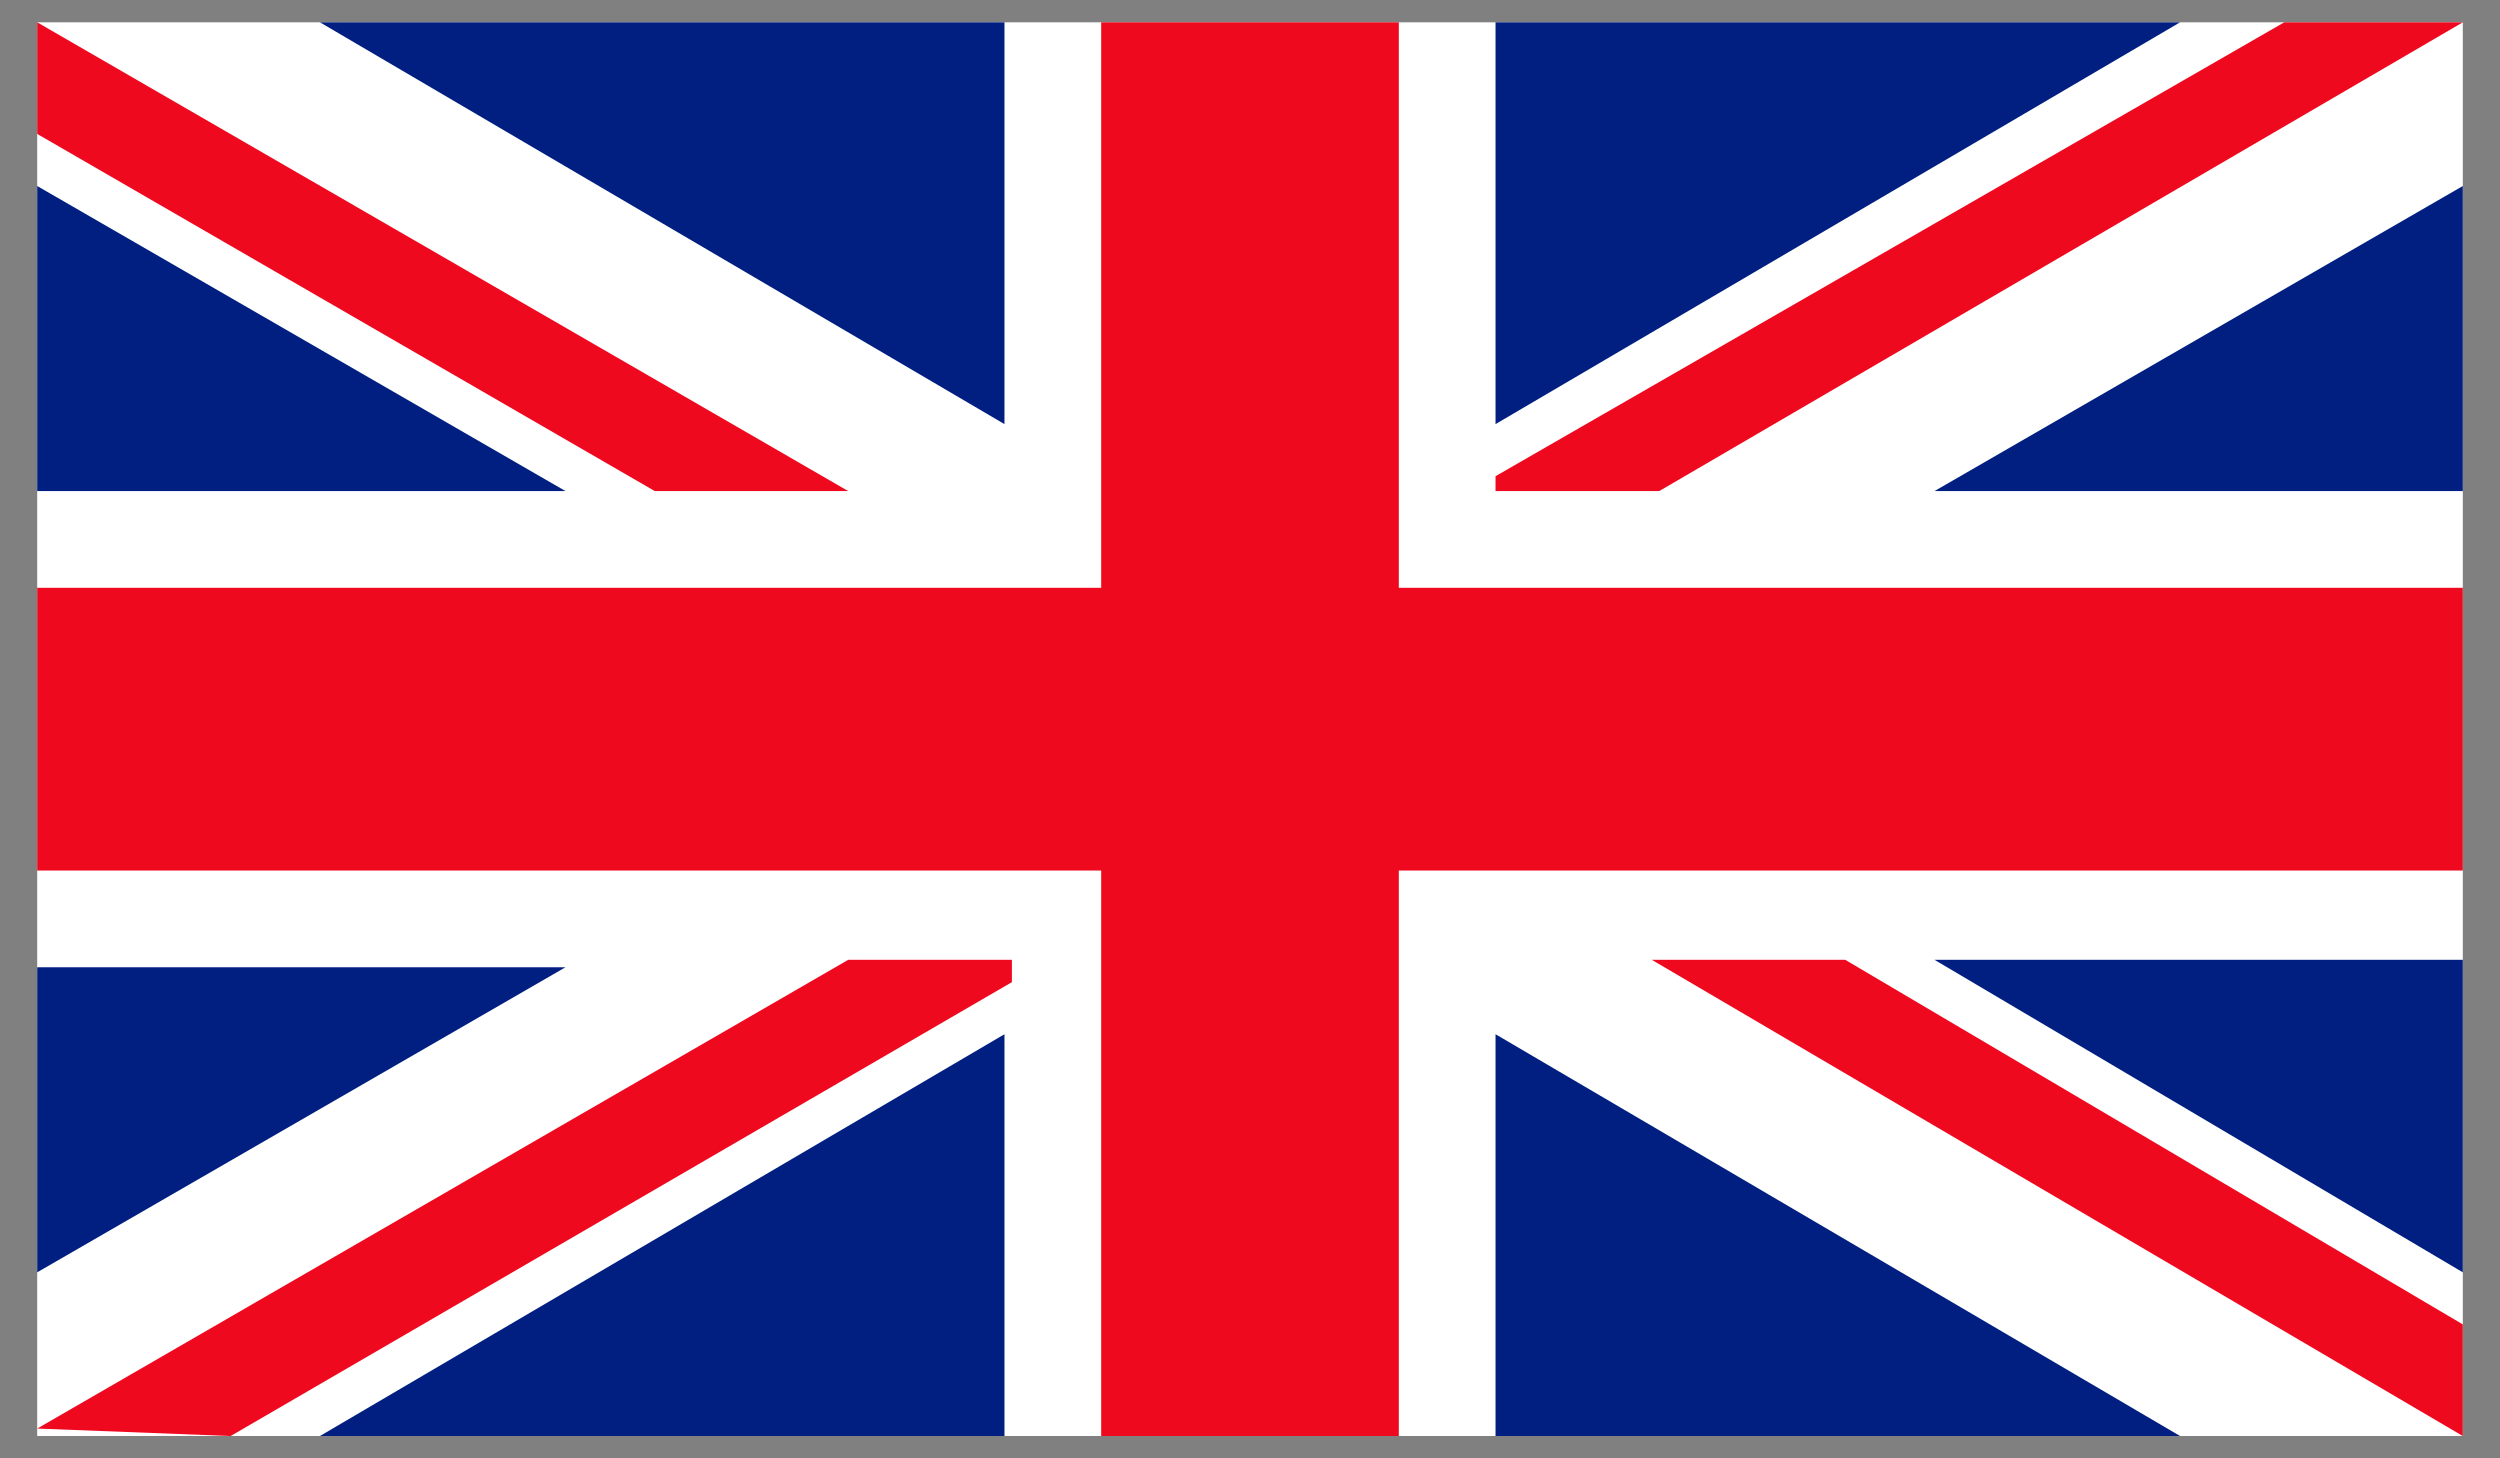
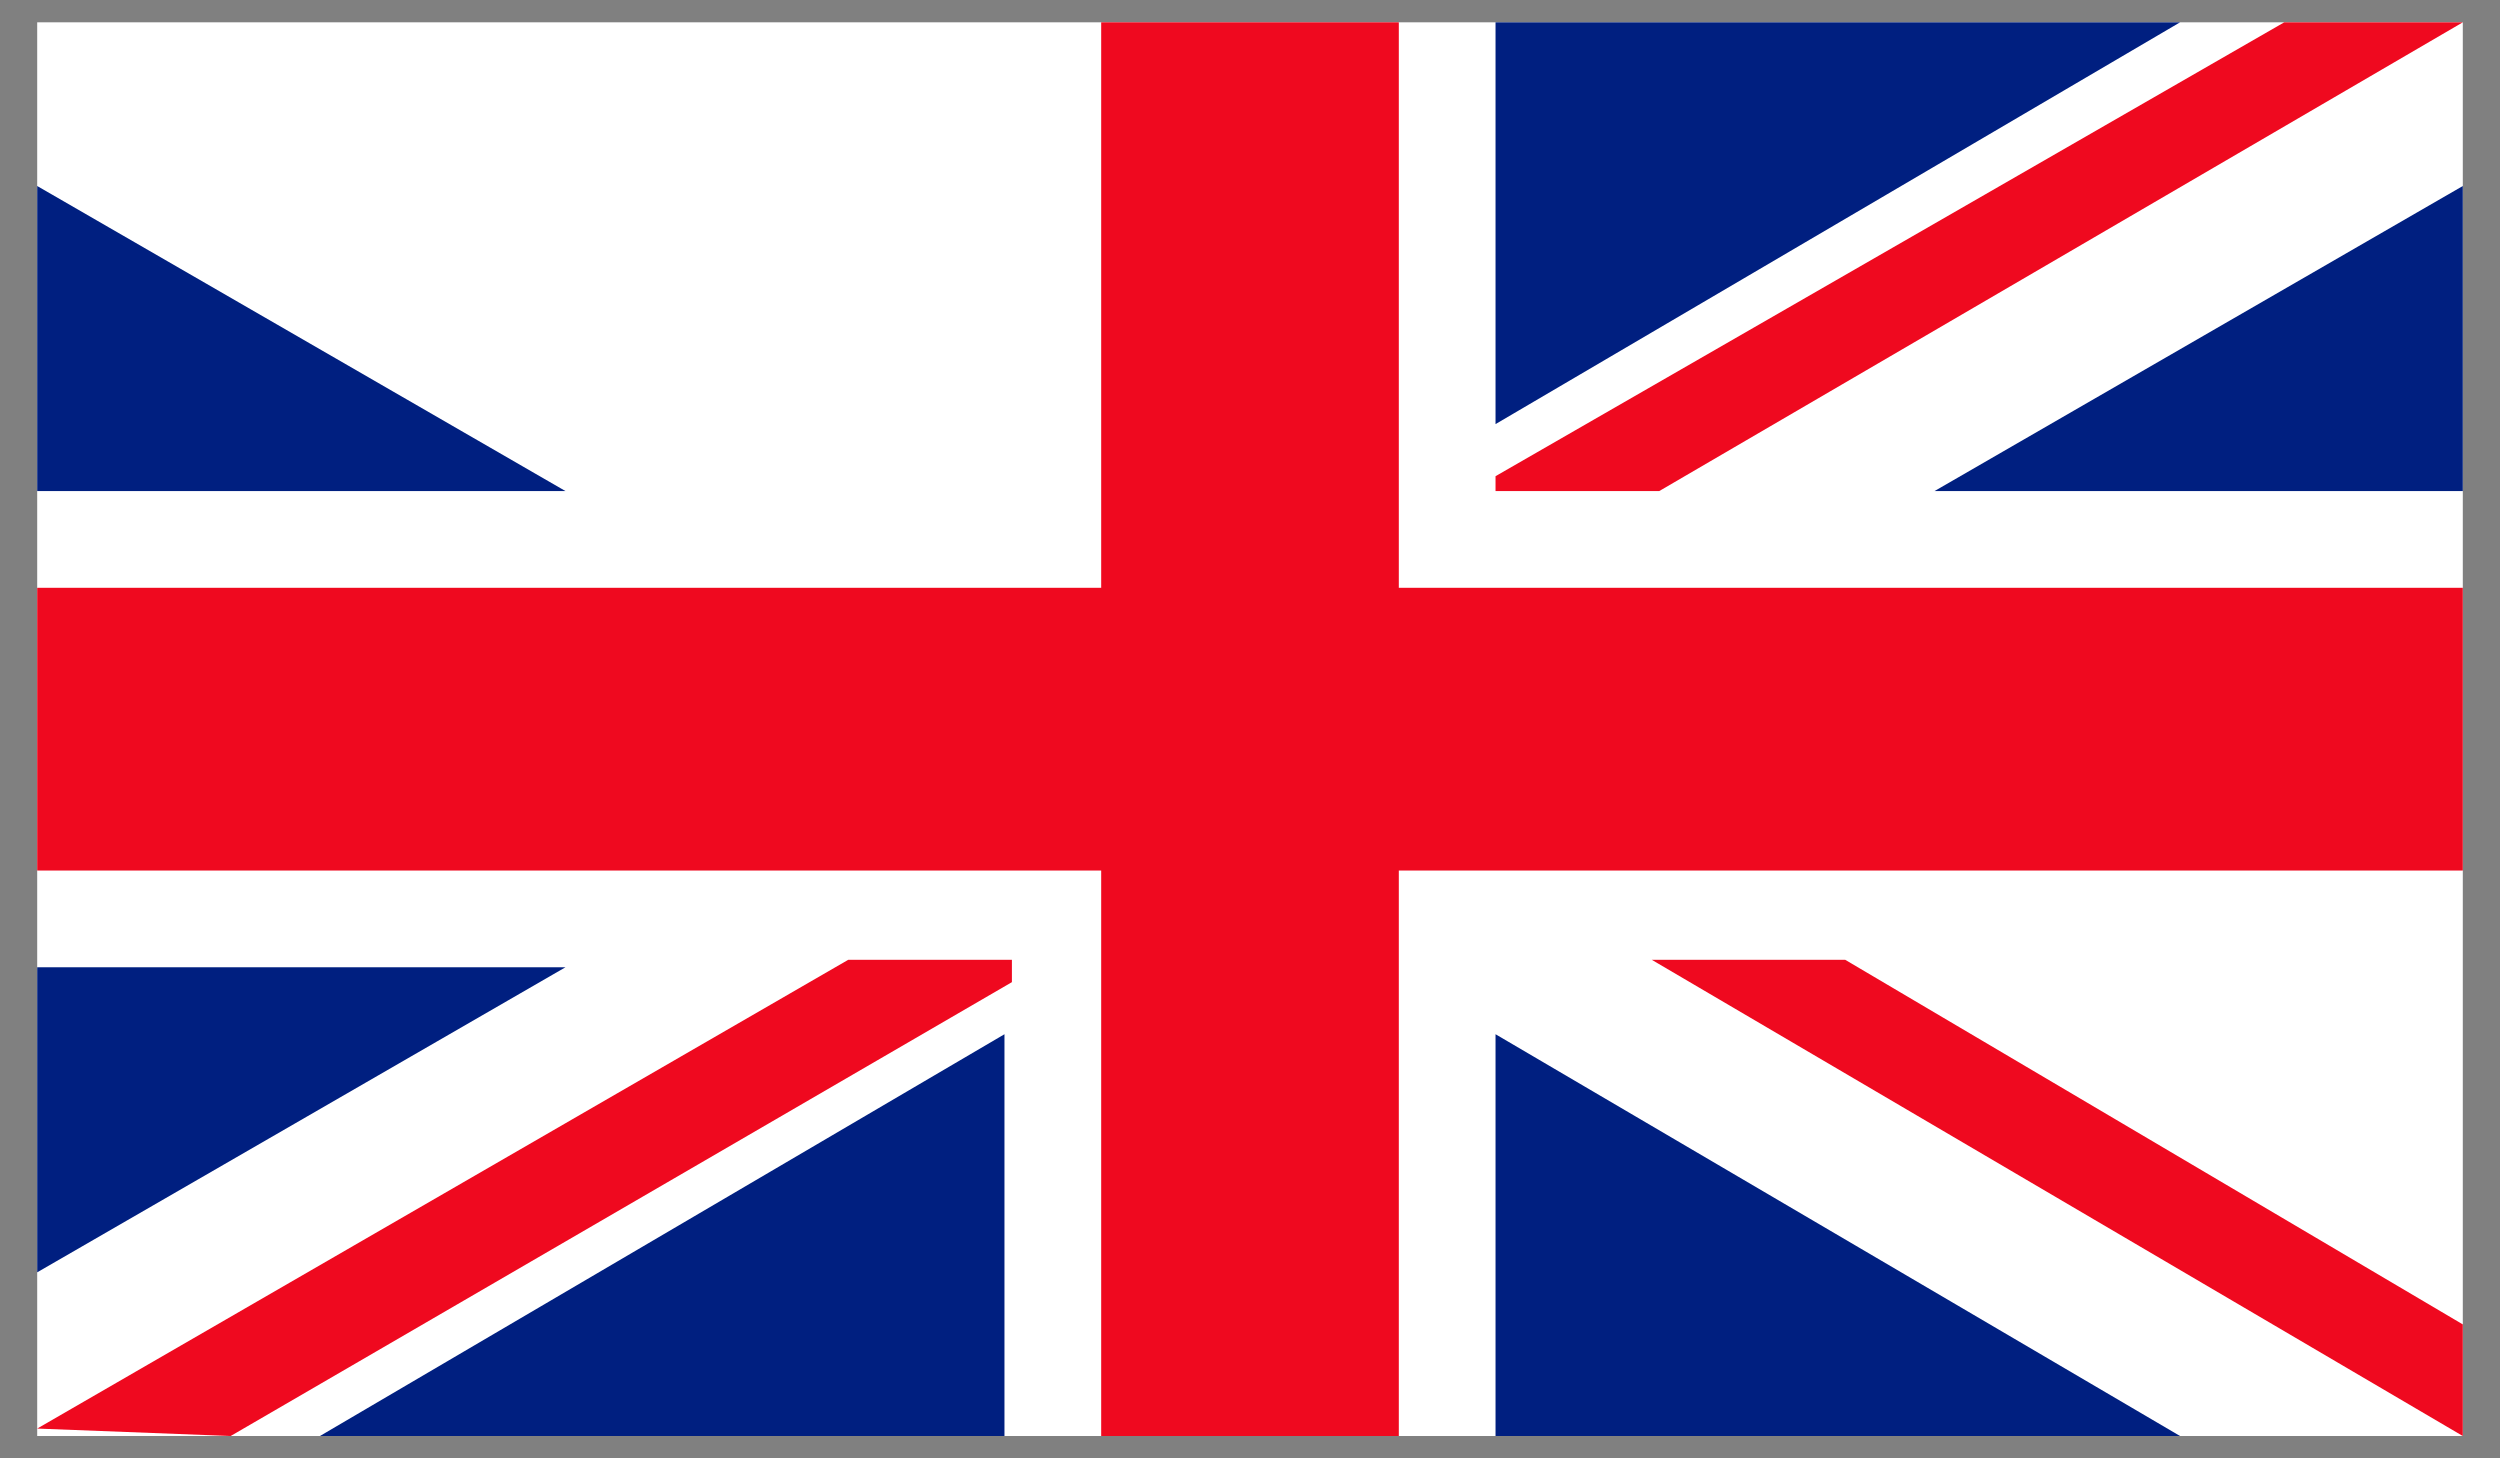
<svg xmlns="http://www.w3.org/2000/svg" id="Layer_1" x="0px" y="0px" viewBox="0 0 33.6 19.6" xml:space="preserve">
  <rect x="0" y="0" width="33.6" height="19.6" fill="#808080" stroke="none" />
  <g>
    <g>
      <rect x="0.5" y="0.3" fill="#FFFFFF" width="32.6" height="19" />
      <polygon fill="#EF091F" points="33.1,7.9 18.8,7.9 18.8,0.3 14.8,0.3 14.8,7.9 0.5,7.9 0.5,11.7 14.8,11.7 14.8,19.3 18.8,19.3    18.8,11.7 33.1,11.7   " />
    </g>
    <g>
      <polygon fill="#001F80" points="0.5,2.5 0.5,6.6 7.6,6.6   " />
-       <polygon fill="#001F80" points="4.4,0.3 4.3,0.3 13.5,5.7 13.5,0.3   " />
-       <polygon fill="#EF091F" points="11.4,6.6 0.5,0.3 0.5,1.8 8.8,6.6   " />
      <polygon fill="#EF091F" points="22.2,12.9 33.1,19.3 33.1,17.8 24.8,12.9   " />
    </g>
    <g>
      <polygon fill="#001F80" points="0.5,17.1 0.5,13 7.6,13   " />
      <polygon fill="#001F80" points="4.4,19.3 4.3,19.3 13.5,13.9 13.5,19.3   " />
      <polygon fill="#EF091F" points="11.4,12.9 0.5,19.2 3.1,19.3 13.6,13.2 13.6,12.9   " />
    </g>
    <g>
      <polygon fill="#001F80" points="33.1,2.5 33.1,6.6 26,6.6   " />
      <polygon fill="#001F80" points="29.2,0.3 29.3,0.3 20.1,5.7 20.1,0.3   " />
      <polygon fill="#EF091F" points="33.1,0.3 30.7,0.3 20.1,6.4 20.1,6.6 22.3,6.6   " />
    </g>
    <g>
-       <polygon fill="#001F80" points="33.1,17.1 33.1,12.9 26,12.9   " />
      <polygon fill="#001F80" points="29.2,19.3 29.3,19.3 20.1,13.9 20.1,19.3   " />
    </g>
  </g>
</svg>